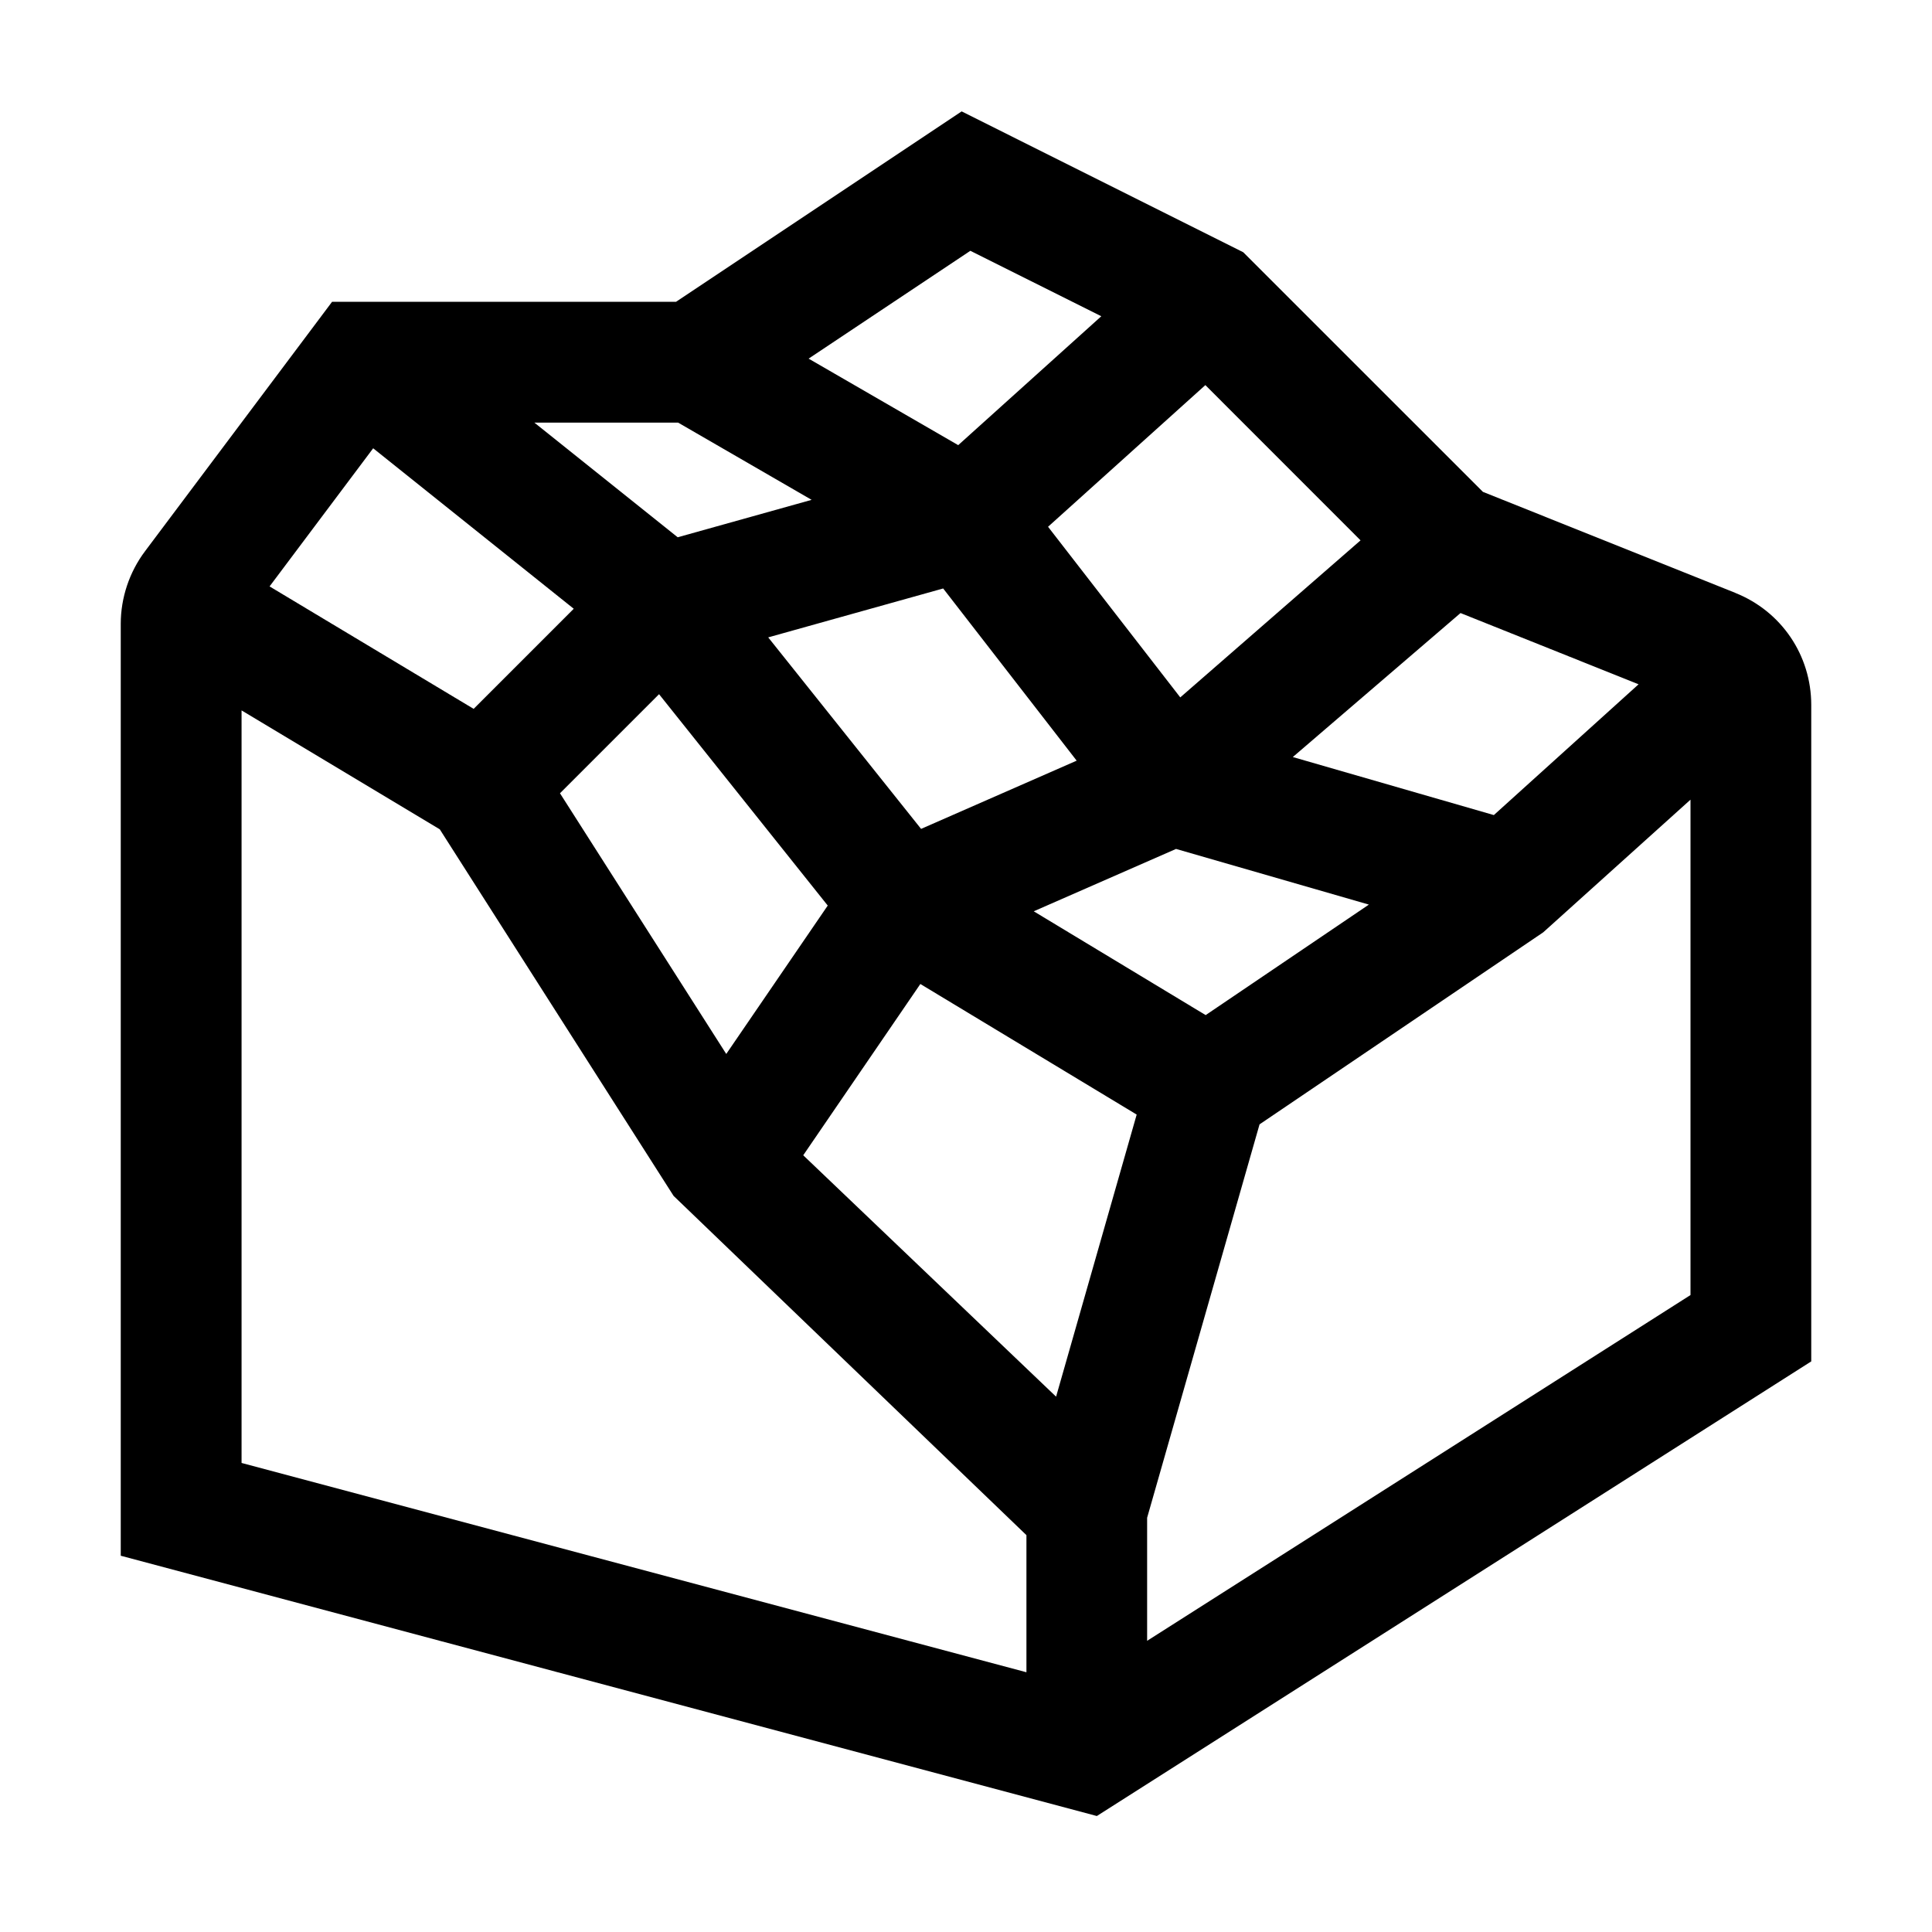
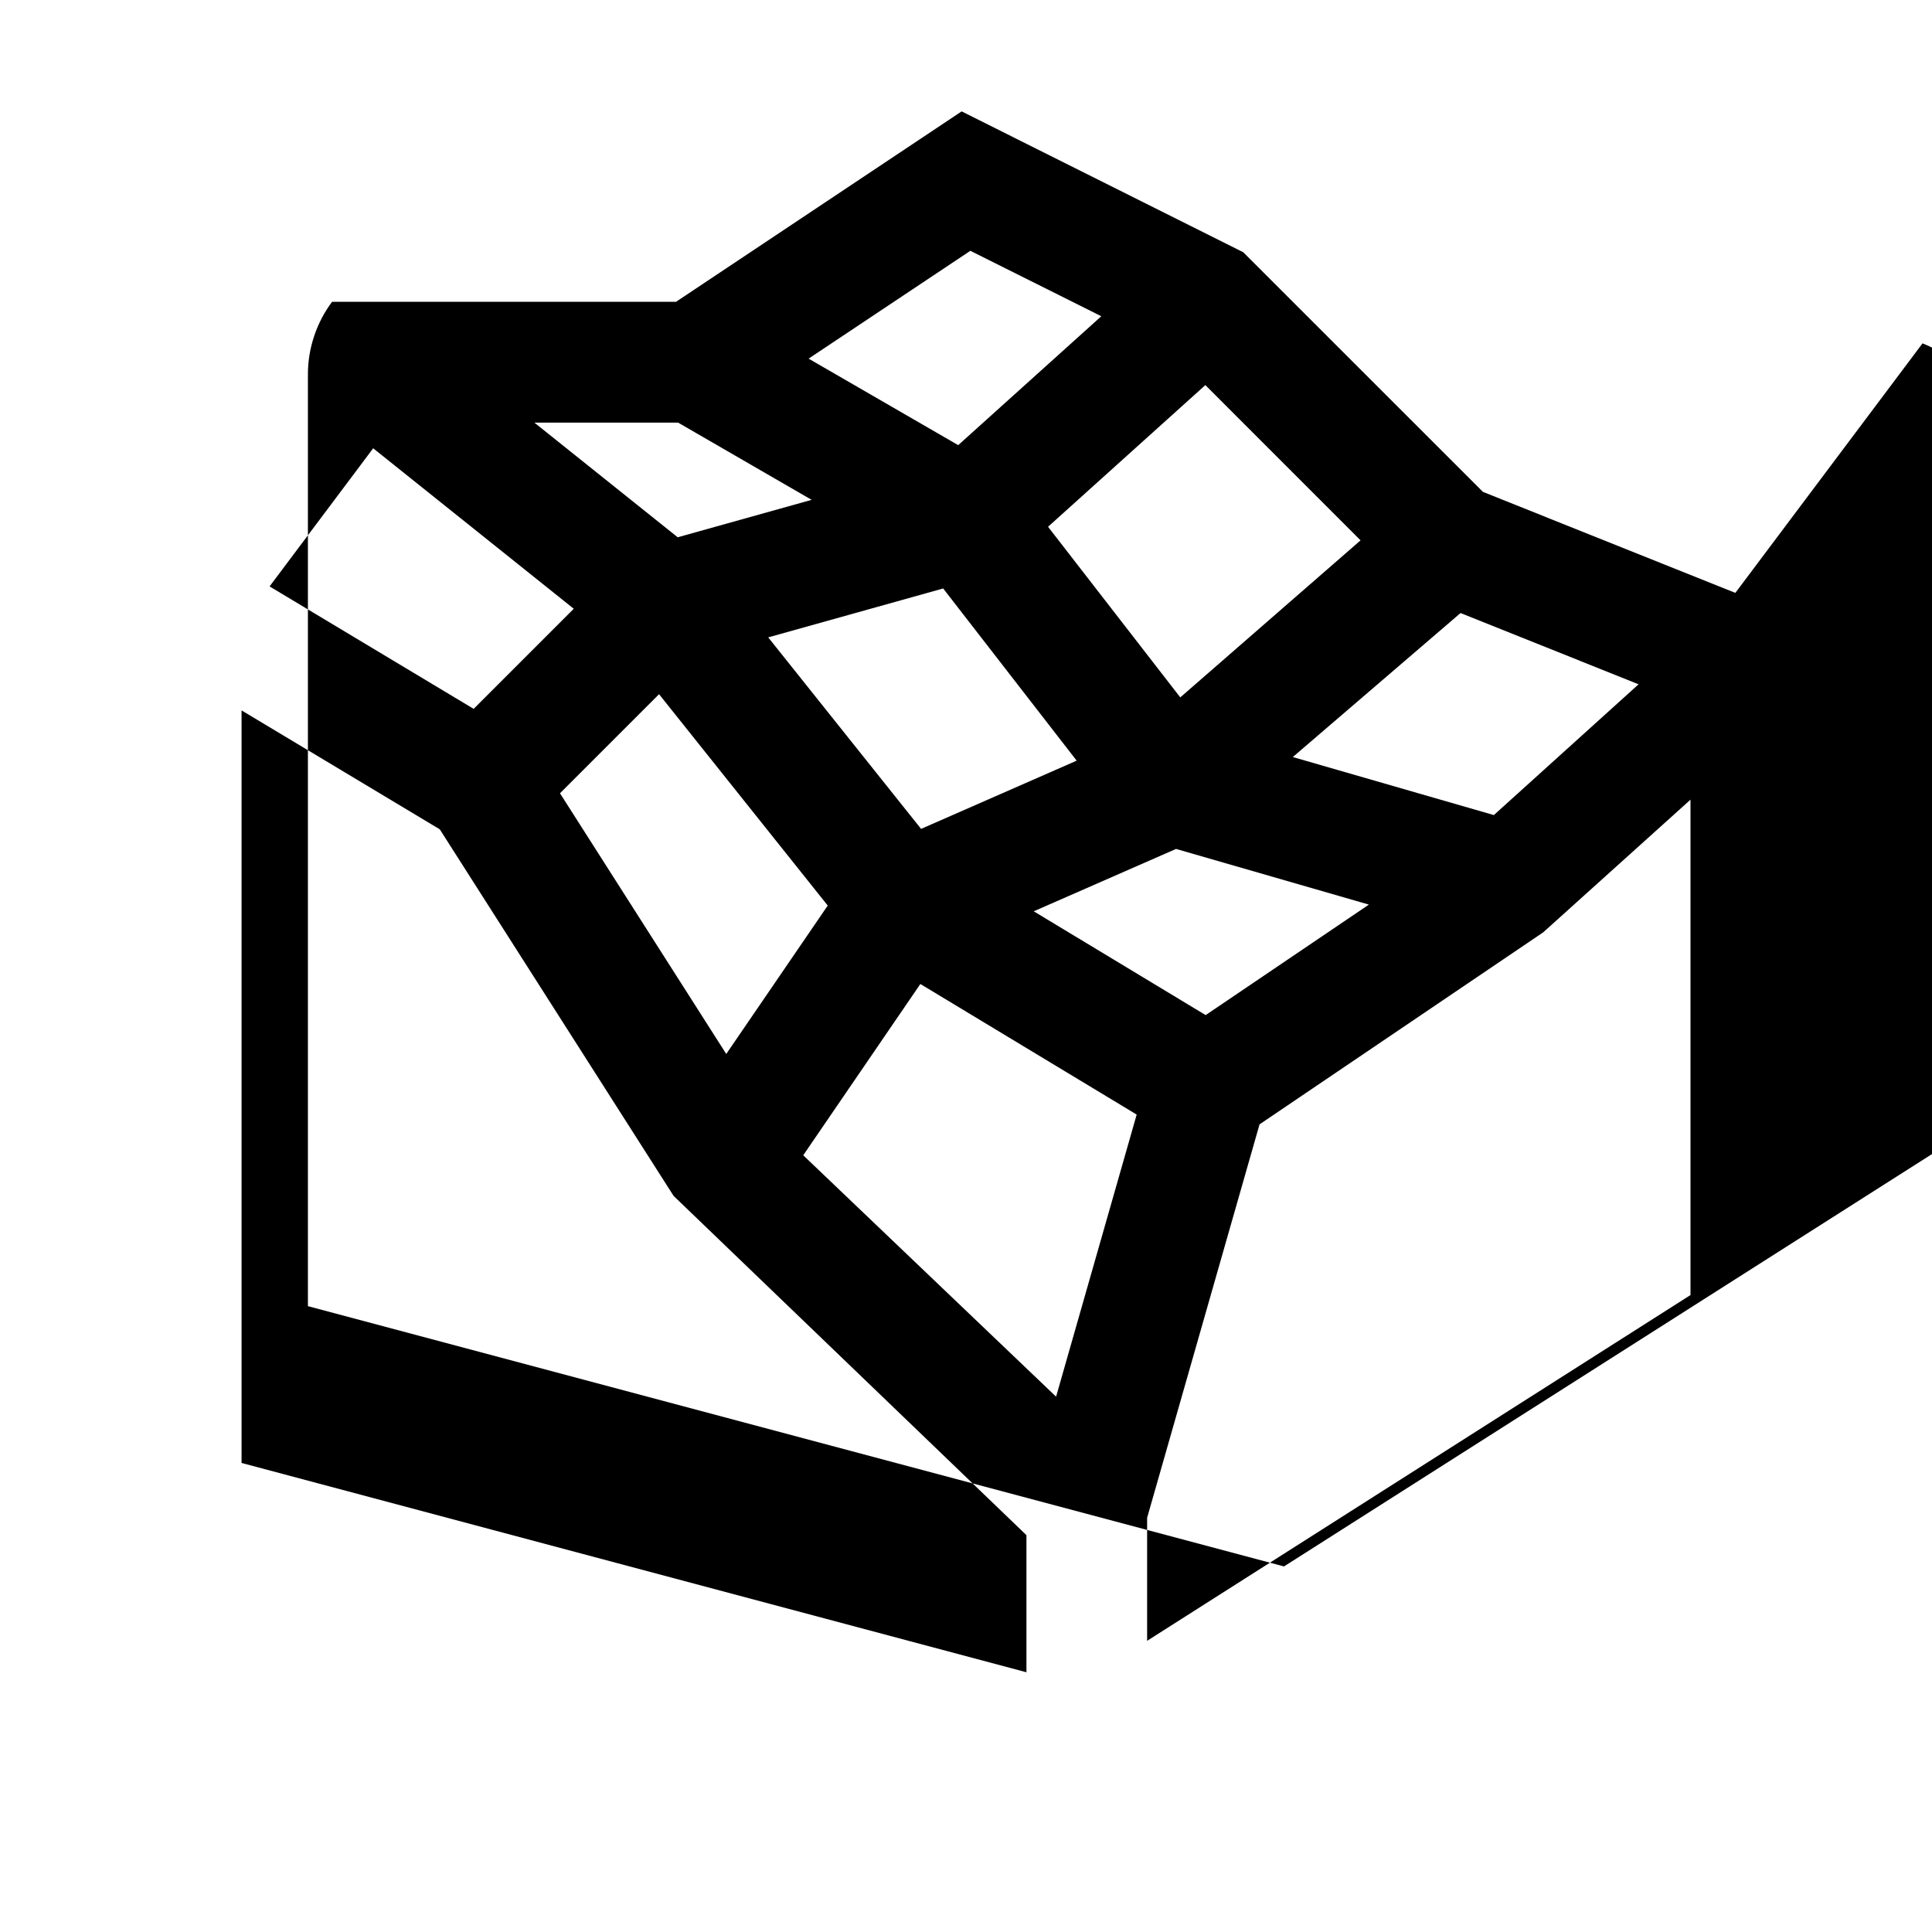
<svg xmlns="http://www.w3.org/2000/svg" id="Layer_2" data-name="Layer 2" viewBox="0 0 32 32">
  <g id="Icons">
    <g>
-       <path d="M28.743,9.82l-4.181-1.673-3.97-3.969-4.664-2.333-4.731,3.154h-5.697l-3.1,4.134c-.258.344-.4.77-.4,1.199v15.436l16.167,4.311,11.833-7.53v-10.872c0-.822-.493-1.551-1.257-1.856ZM17.493,23.134l-4.189-3.999,1.94-2.837,3.583,2.163-1.335,4.673ZM13.443,8.279l-2.218.62-2.374-1.899h2.381l2.211,1.279ZM19.964,6.378l2.571,2.572-2.986,2.601-2.19-2.826,2.605-2.346ZM12.724,10.557l2.898-.81,2.211,2.852-2.577,1.13-2.532-3.172ZM9.503,10.083l-1.658,1.658-3.38-2.028,1.716-2.288,3.322,2.658ZM10.916,11.498l2.794,3.501-1.681,2.458-2.754-4.318,1.641-1.641ZM19.969,16.813l-2.847-1.719,2.357-1.033,3.194.922-2.703,1.83ZM24.742,13.5l-3.329-.961,2.778-2.385,2.949,1.18-2.398,2.167ZM16.072,4.154l2.169,1.084-2.37,2.135-2.478-1.433,2.679-1.786ZM4,11.766l3.284,1.97,3.873,6.072,5.844,5.619v2.271l-13-3.467v-12.465ZM19,27.178v-2.039l1.862-6.516,4.699-3.181,2.439-2.197v8.205l-9,5.727Z" />
+       <path d="M28.743,9.82l-4.181-1.673-3.97-3.969-4.664-2.333-4.731,3.154h-5.697c-.258.344-.4.77-.4,1.199v15.436l16.167,4.311,11.833-7.53v-10.872c0-.822-.493-1.551-1.257-1.856ZM17.493,23.134l-4.189-3.999,1.94-2.837,3.583,2.163-1.335,4.673ZM13.443,8.279l-2.218.62-2.374-1.899h2.381l2.211,1.279ZM19.964,6.378l2.571,2.572-2.986,2.601-2.19-2.826,2.605-2.346ZM12.724,10.557l2.898-.81,2.211,2.852-2.577,1.13-2.532-3.172ZM9.503,10.083l-1.658,1.658-3.38-2.028,1.716-2.288,3.322,2.658ZM10.916,11.498l2.794,3.501-1.681,2.458-2.754-4.318,1.641-1.641ZM19.969,16.813l-2.847-1.719,2.357-1.033,3.194.922-2.703,1.83ZM24.742,13.5l-3.329-.961,2.778-2.385,2.949,1.18-2.398,2.167ZM16.072,4.154l2.169,1.084-2.37,2.135-2.478-1.433,2.679-1.786ZM4,11.766l3.284,1.97,3.873,6.072,5.844,5.619v2.271l-13-3.467v-12.465ZM19,27.178v-2.039l1.862-6.516,4.699-3.181,2.439-2.197v8.205l-9,5.727Z" />
      <g id="_Transparent_Rectangle_" data-name=" Transparent Rectangle ">
-         <rect width="32" height="32" fill="none" />
-       </g>
+         </g>
    </g>
  </g>
</svg>